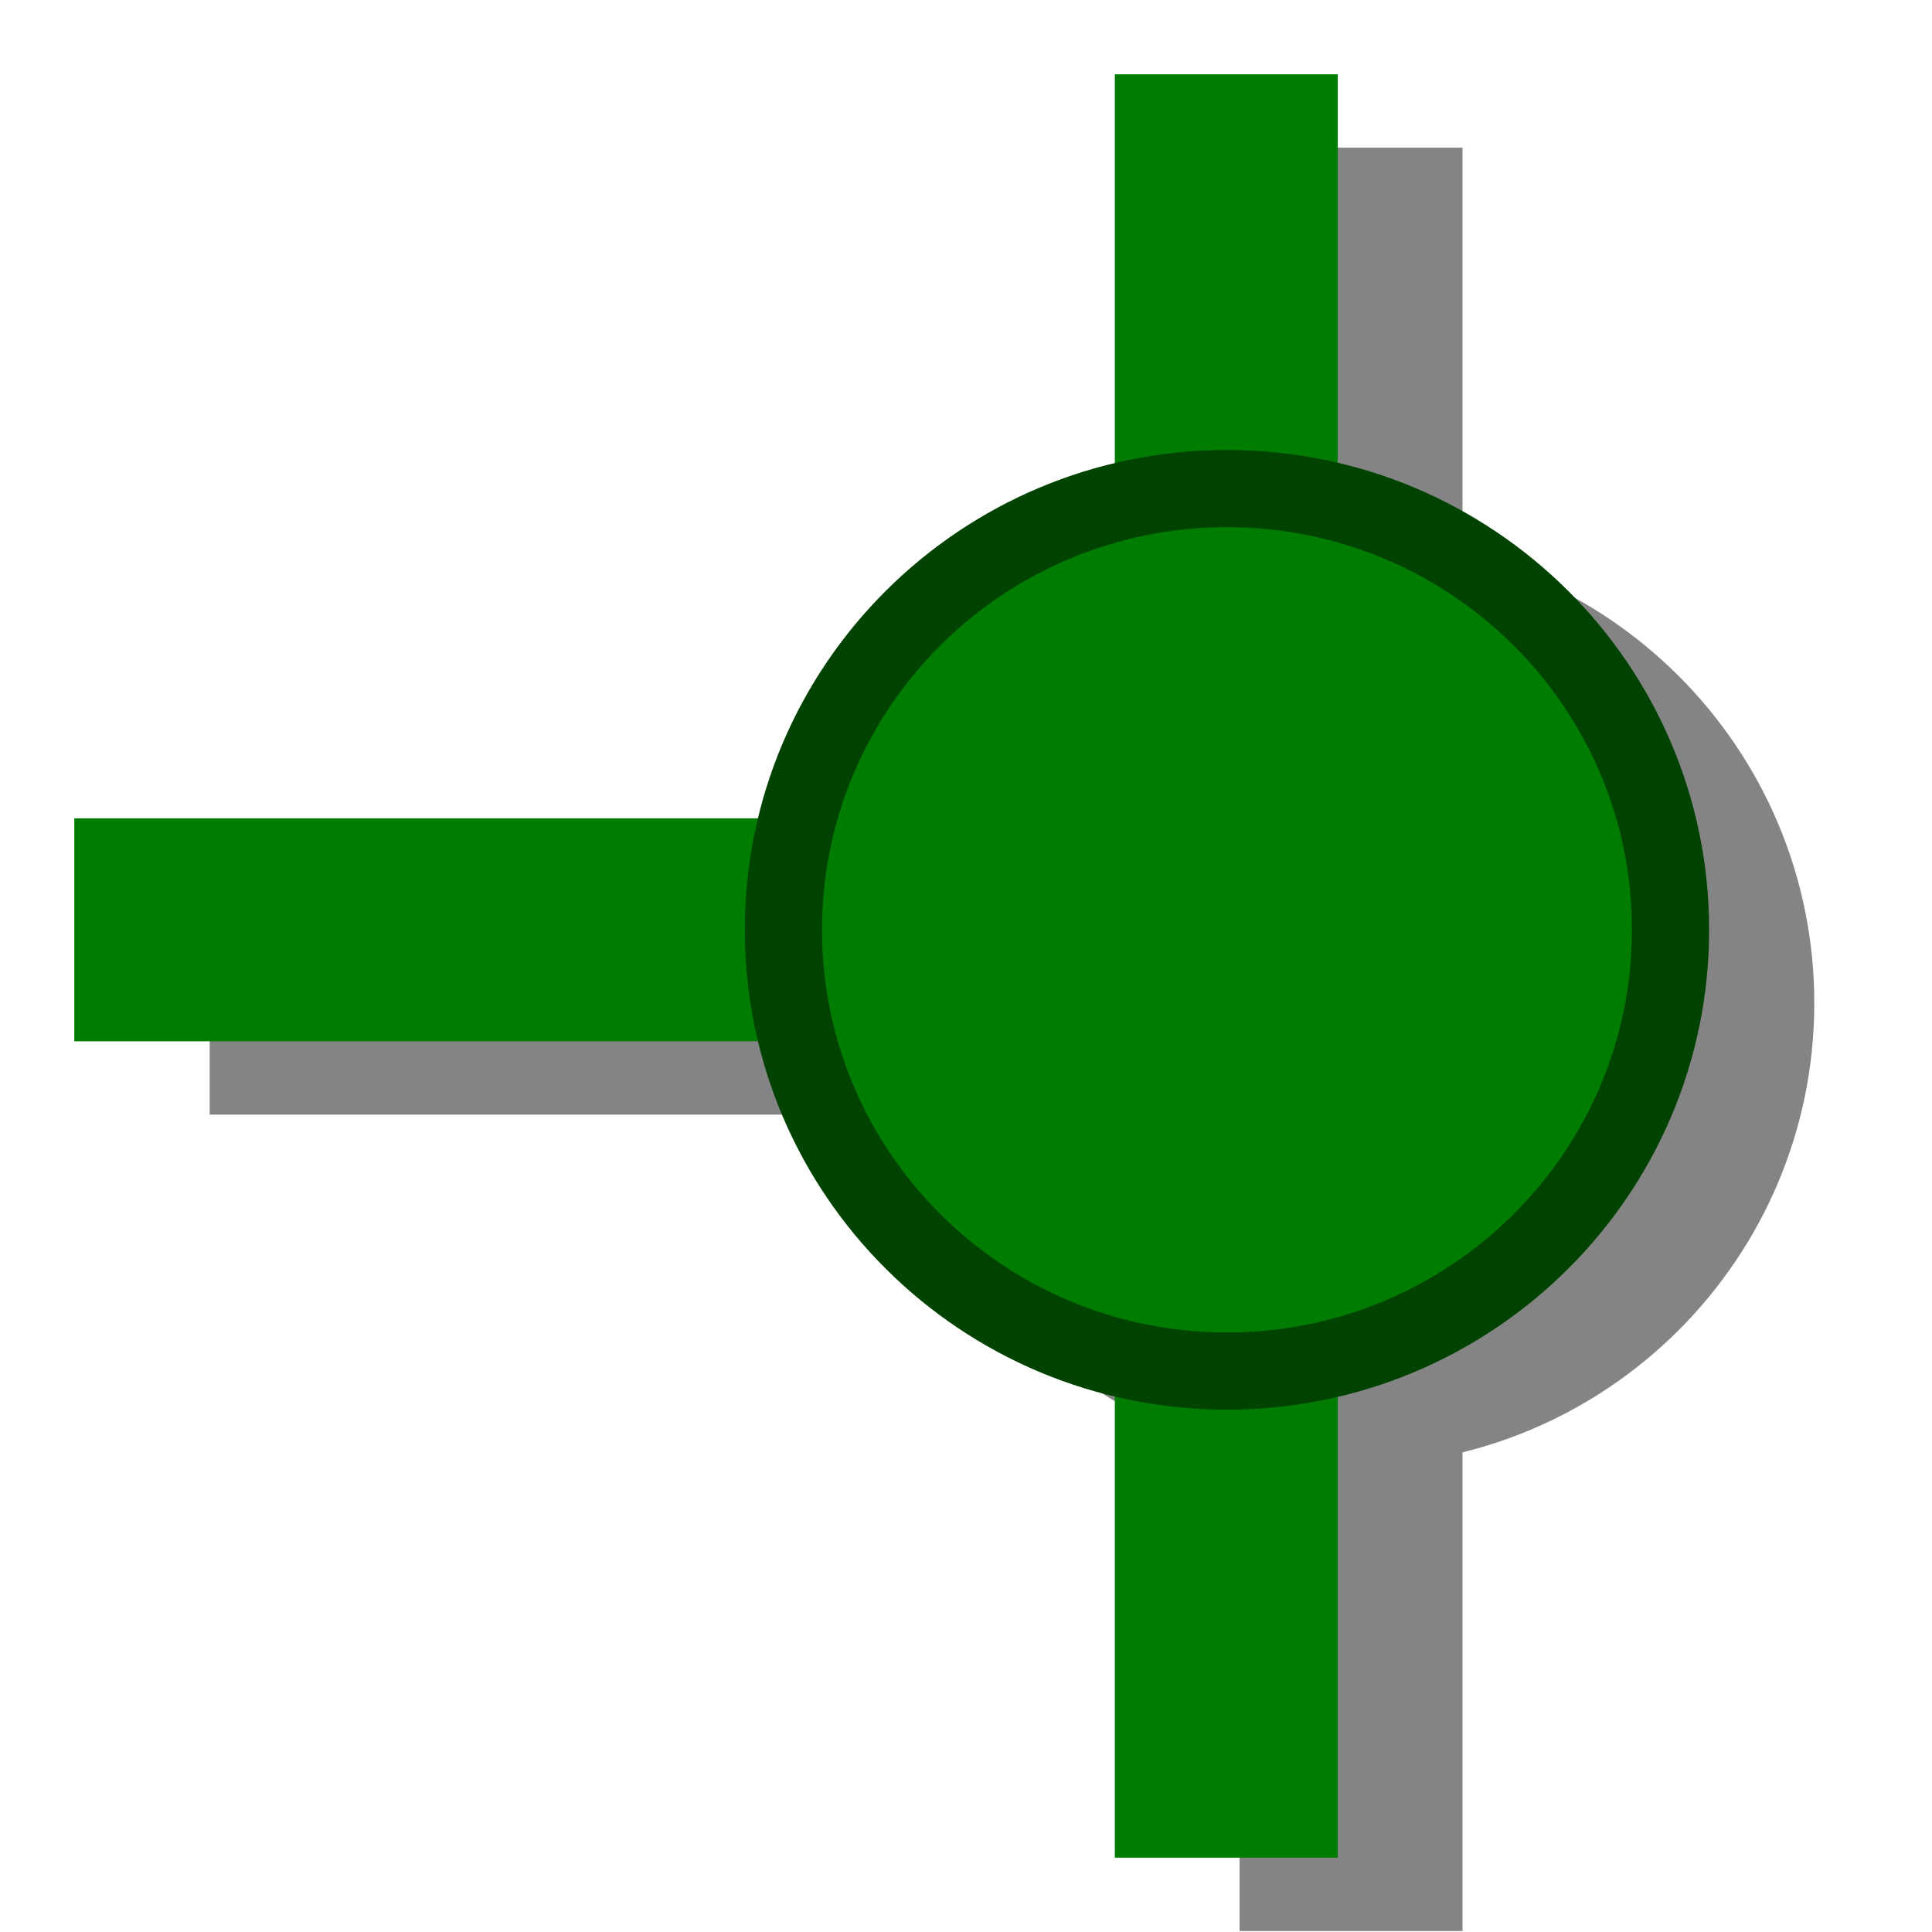
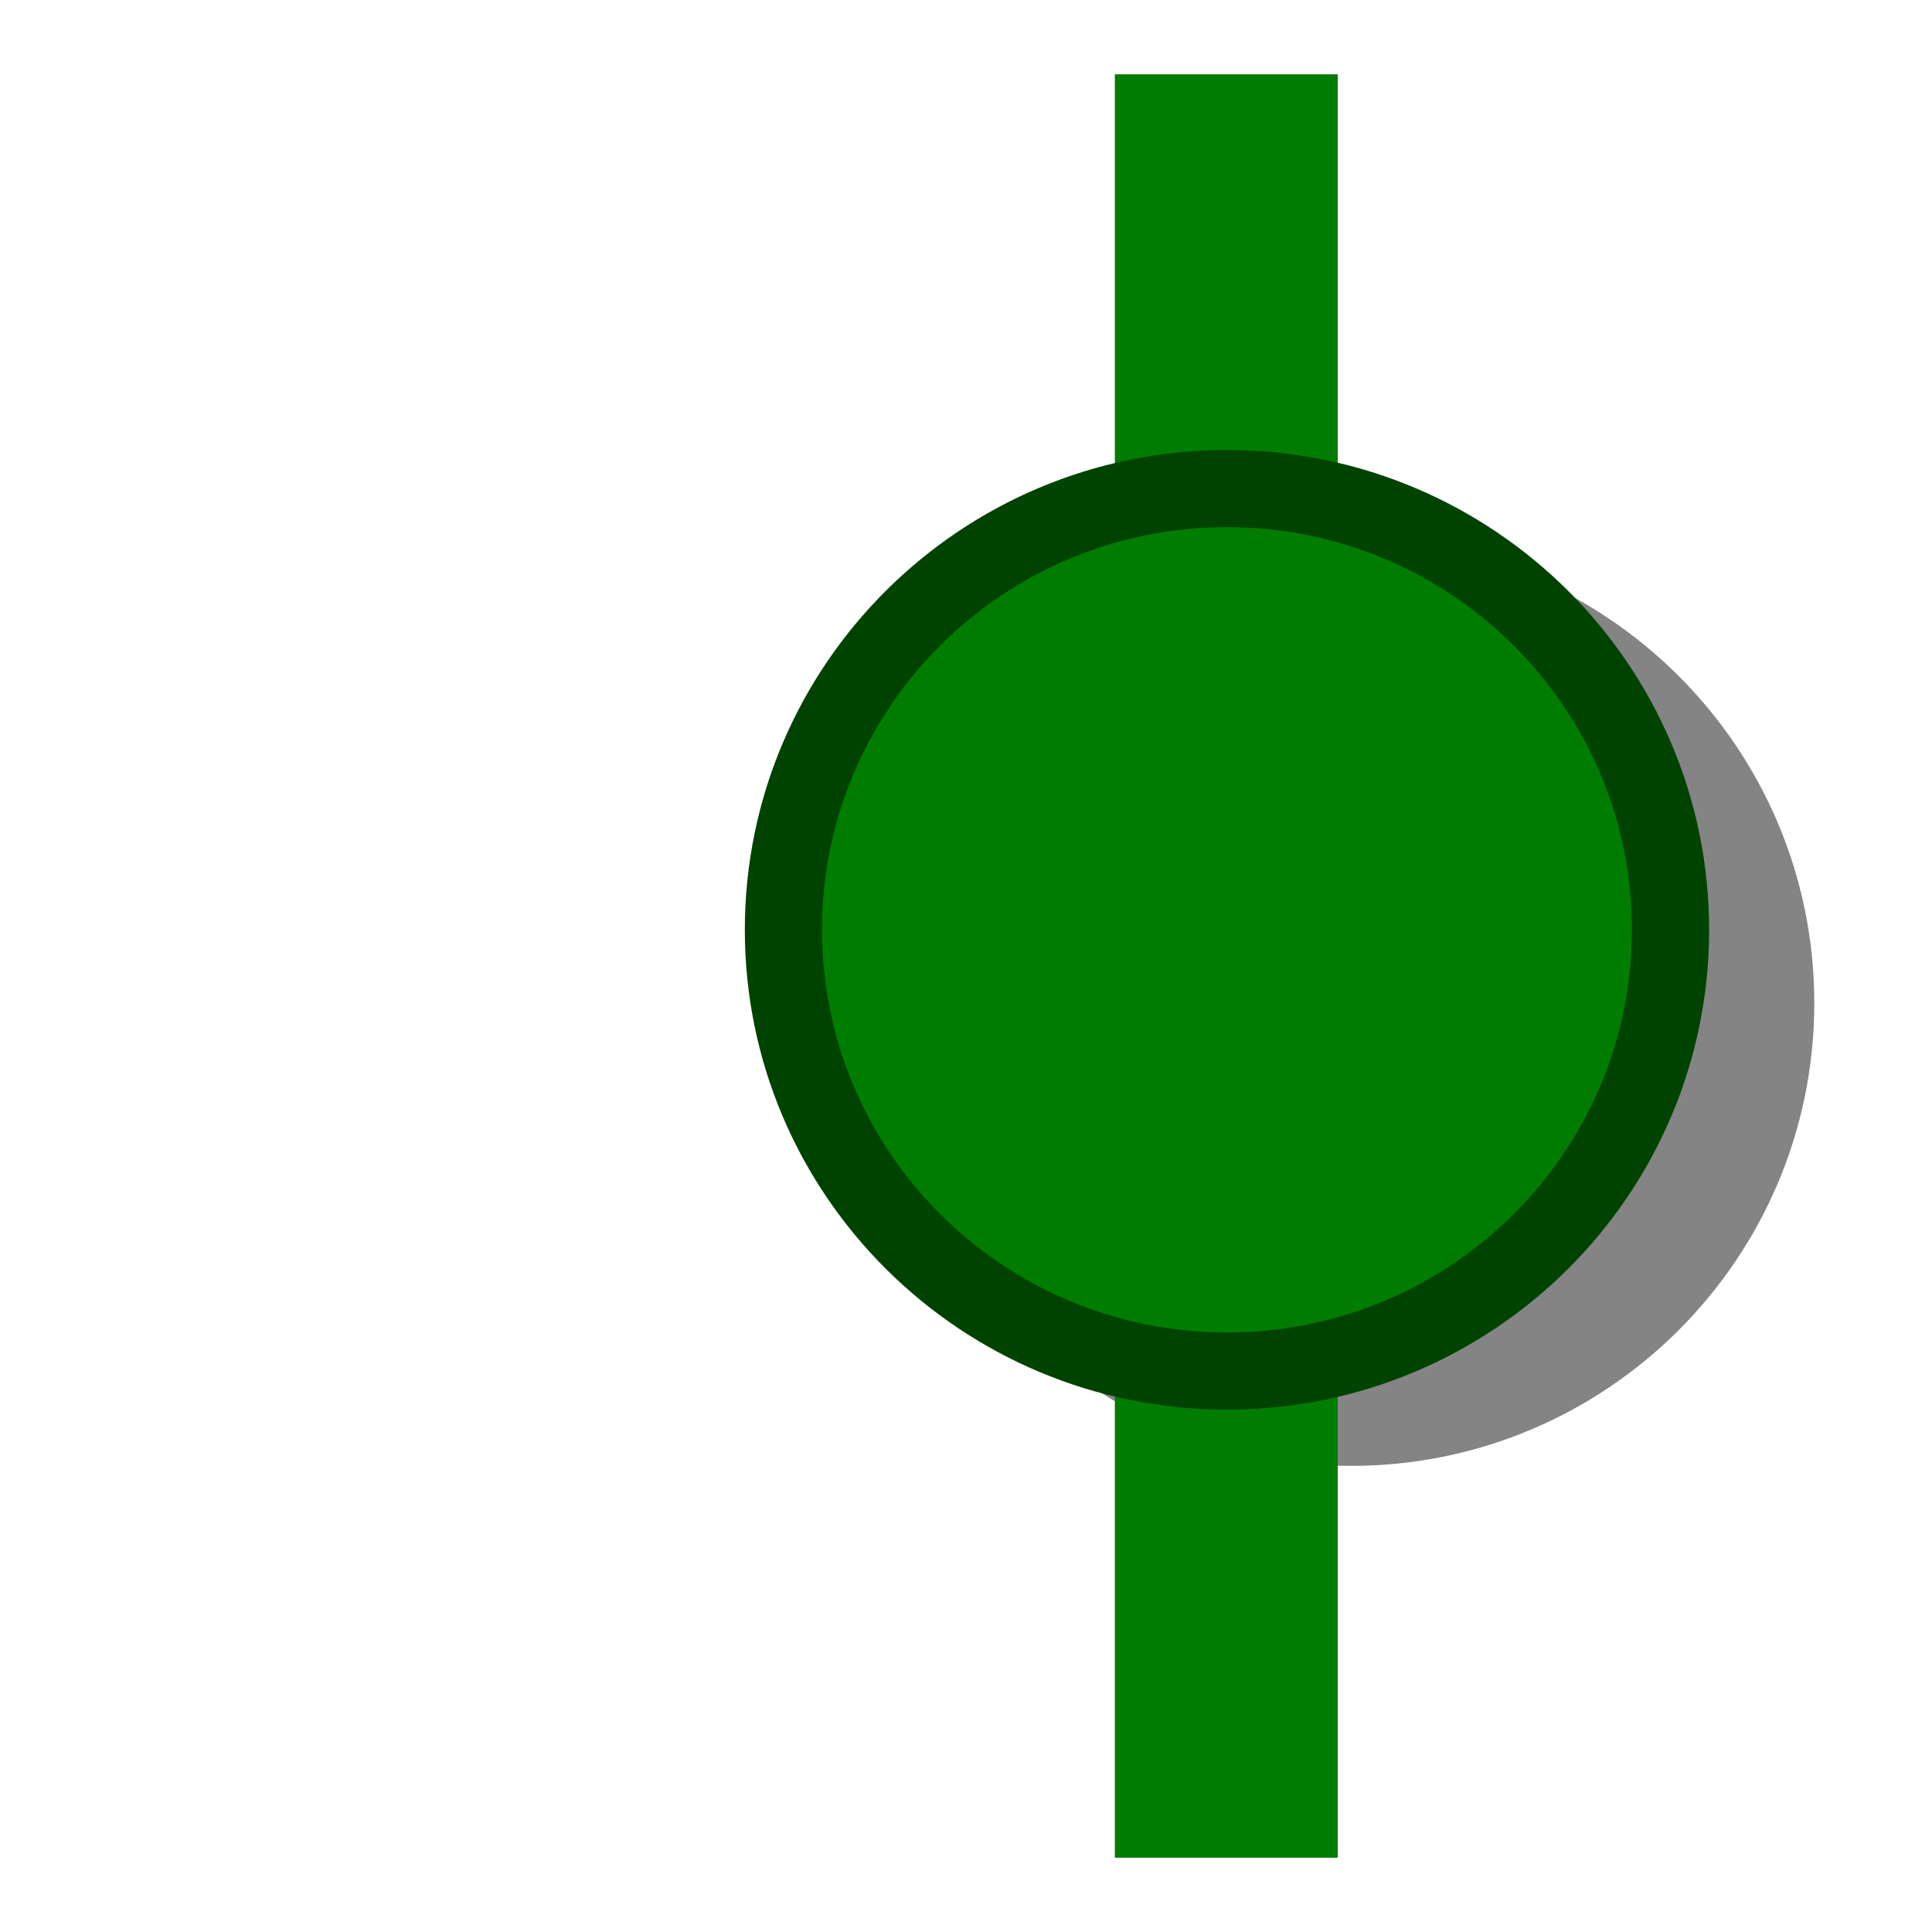
<svg xmlns="http://www.w3.org/2000/svg" xmlns:ns1="http://www.inkscape.org/namespaces/inkscape" xmlns:ns2="http://sodipodi.sourceforge.net/DTD/sodipodi-0.dtd" height="26" width="26" version="1.1" id="svg2" ns1:version="0.47 r22583" ns2:docname="add_junction.svg">
  <ns2:namedview pagecolor="#ffffff" bordercolor="#666666" borderopacity="1" objecttolerance="10" gridtolerance="10" guidetolerance="10" ns1:pageopacity="0" ns1:pageshadow="2" ns1:window-width="1280" ns1:window-height="949" id="namedview52" showgrid="true" ns1:zoom="1.2291667" ns1:cx="-242.32399" ns1:cy="-0.69109567" ns1:window-x="0" ns1:window-y="25" ns1:window-maximized="1" ns1:current-layer="svg2">
    <ns1:grid type="xygrid" id="grid2837" empspacing="5" visible="true" enabled="true" snapvisiblegridlinesonly="true" />
  </ns2:namedview>
  <defs id="defs4">
    <filter id="c" color-interpolation-filters="sRGB">
      <feGaussianBlur stdDeviation="0.695" id="feGaussianBlur12" />
    </filter>
    <filter id="c-1" color-interpolation-filters="sRGB">
      <feGaussianBlur stdDeviation="0.695" id="feGaussianBlur12-8" />
    </filter>
    <filter ns1:collect="always" id="filter3660">
      <feGaussianBlur ns1:collect="always" stdDeviation="0.541" id="feGaussianBlur3662" />
    </filter>
  </defs>
  <g id="g3654" transform="translate(-18.178,-29.013)" style="opacity:0.484;filter:url(#filter3660)">
-     <path transform="matrix(0.583,0,0,0.55,88.294,44.818)" id="path32-7" d="m -88.8,-6.667 c -2.357,0 -4.27,1.747 -4.27,3.899 0,2.152 1.913,3.899 4.27,3.899 2.357,0 4.27,-1.747 4.27,-3.899 0,-2.152 -1.913,-3.899 -4.27,-3.899 z" style="opacity:0.711;fill:#000000;fill-opacity:1;filter:url(#c-1)" />
-     <rect transform="scale(1,-1)" height="24" width="3" y="-55" x="34.86" id="rect34-9" style="fill:#000000;fill-opacity:1" />
-     <rect transform="matrix(0,-1,-1,0,0,0)" height="17.178" width="3" y="-38.178" x="-44.013" id="rect36-1" style="fill:#000000;fill-opacity:1" />
    <path d="m 36.36,36.784 c 3.165,0 5.734,2.566 5.734,5.728 0,3.162 -2.569,5.728 -5.734,5.728 -3.165,0 -5.734,-2.566 -5.734,-5.728 0,-3.162 2.569,-5.728 5.734,-5.728 z" id="path38-0" style="fill:#000000;fill-opacity:1;stroke:#000000;stroke-width:1;stroke-miterlimit:4;stroke-opacity:1;stroke-dasharray:none" />
  </g>
  <g transform="matrix(2.457,0,0,2.232,-37.589,-61.022)" id="g14">
    <rect height="16" width="16" y="0" x="0" id="rect16" style="fill-opacity:0" />
  </g>
  <g transform="matrix(1.409,0,0,0.977,2.778,6.556)" id="g18">
    <rect height="16" width="16" y="0" x="0" id="rect20" style="fill-opacity:0" />
  </g>
  <path style="opacity:0.711;filter:url(#c)" d="m -88.8,-6.667 c -2.357,0 -4.27,1.747 -4.27,3.899 0,2.152 1.913,3.899 4.27,3.899 2.357,0 4.27,-1.747 4.27,-3.899 0,-2.152 -1.913,-3.899 -4.27,-3.899 z" id="path32" transform="matrix(0.583,0,0,0.55,68.294,14.818)" />
  <rect style="fill:#007d00;fill-opacity:1" id="rect34" x="15.003" y="-25" width="3" height="24" transform="scale(1,-1)" />
-   <rect style="fill:#007d00;fill-opacity:1" id="rect36" x="-14.013" y="-18.178" width="3" height="17.178" transform="matrix(0,-1,-1,0,0,0)" />
  <path style="fill:#007d00;fill-opacity:1;stroke:#004300;stroke-width:1.039;stroke-miterlimit:4;stroke-opacity:1;stroke-dasharray:none" id="path38" d="m 16.512,6.575 c 3.295,0 5.969,2.66 5.969,5.938 0,3.278 -2.674,5.938 -5.969,5.938 -3.295,0 -5.969,-2.66 -5.969,-5.938 0,-3.278 2.674,-5.938 5.969,-5.938 z" />
  <rect height="38.871" width="43.287" y="-69.036" x="-74.787" id="rect50" style="fill-opacity:0" />
</svg>